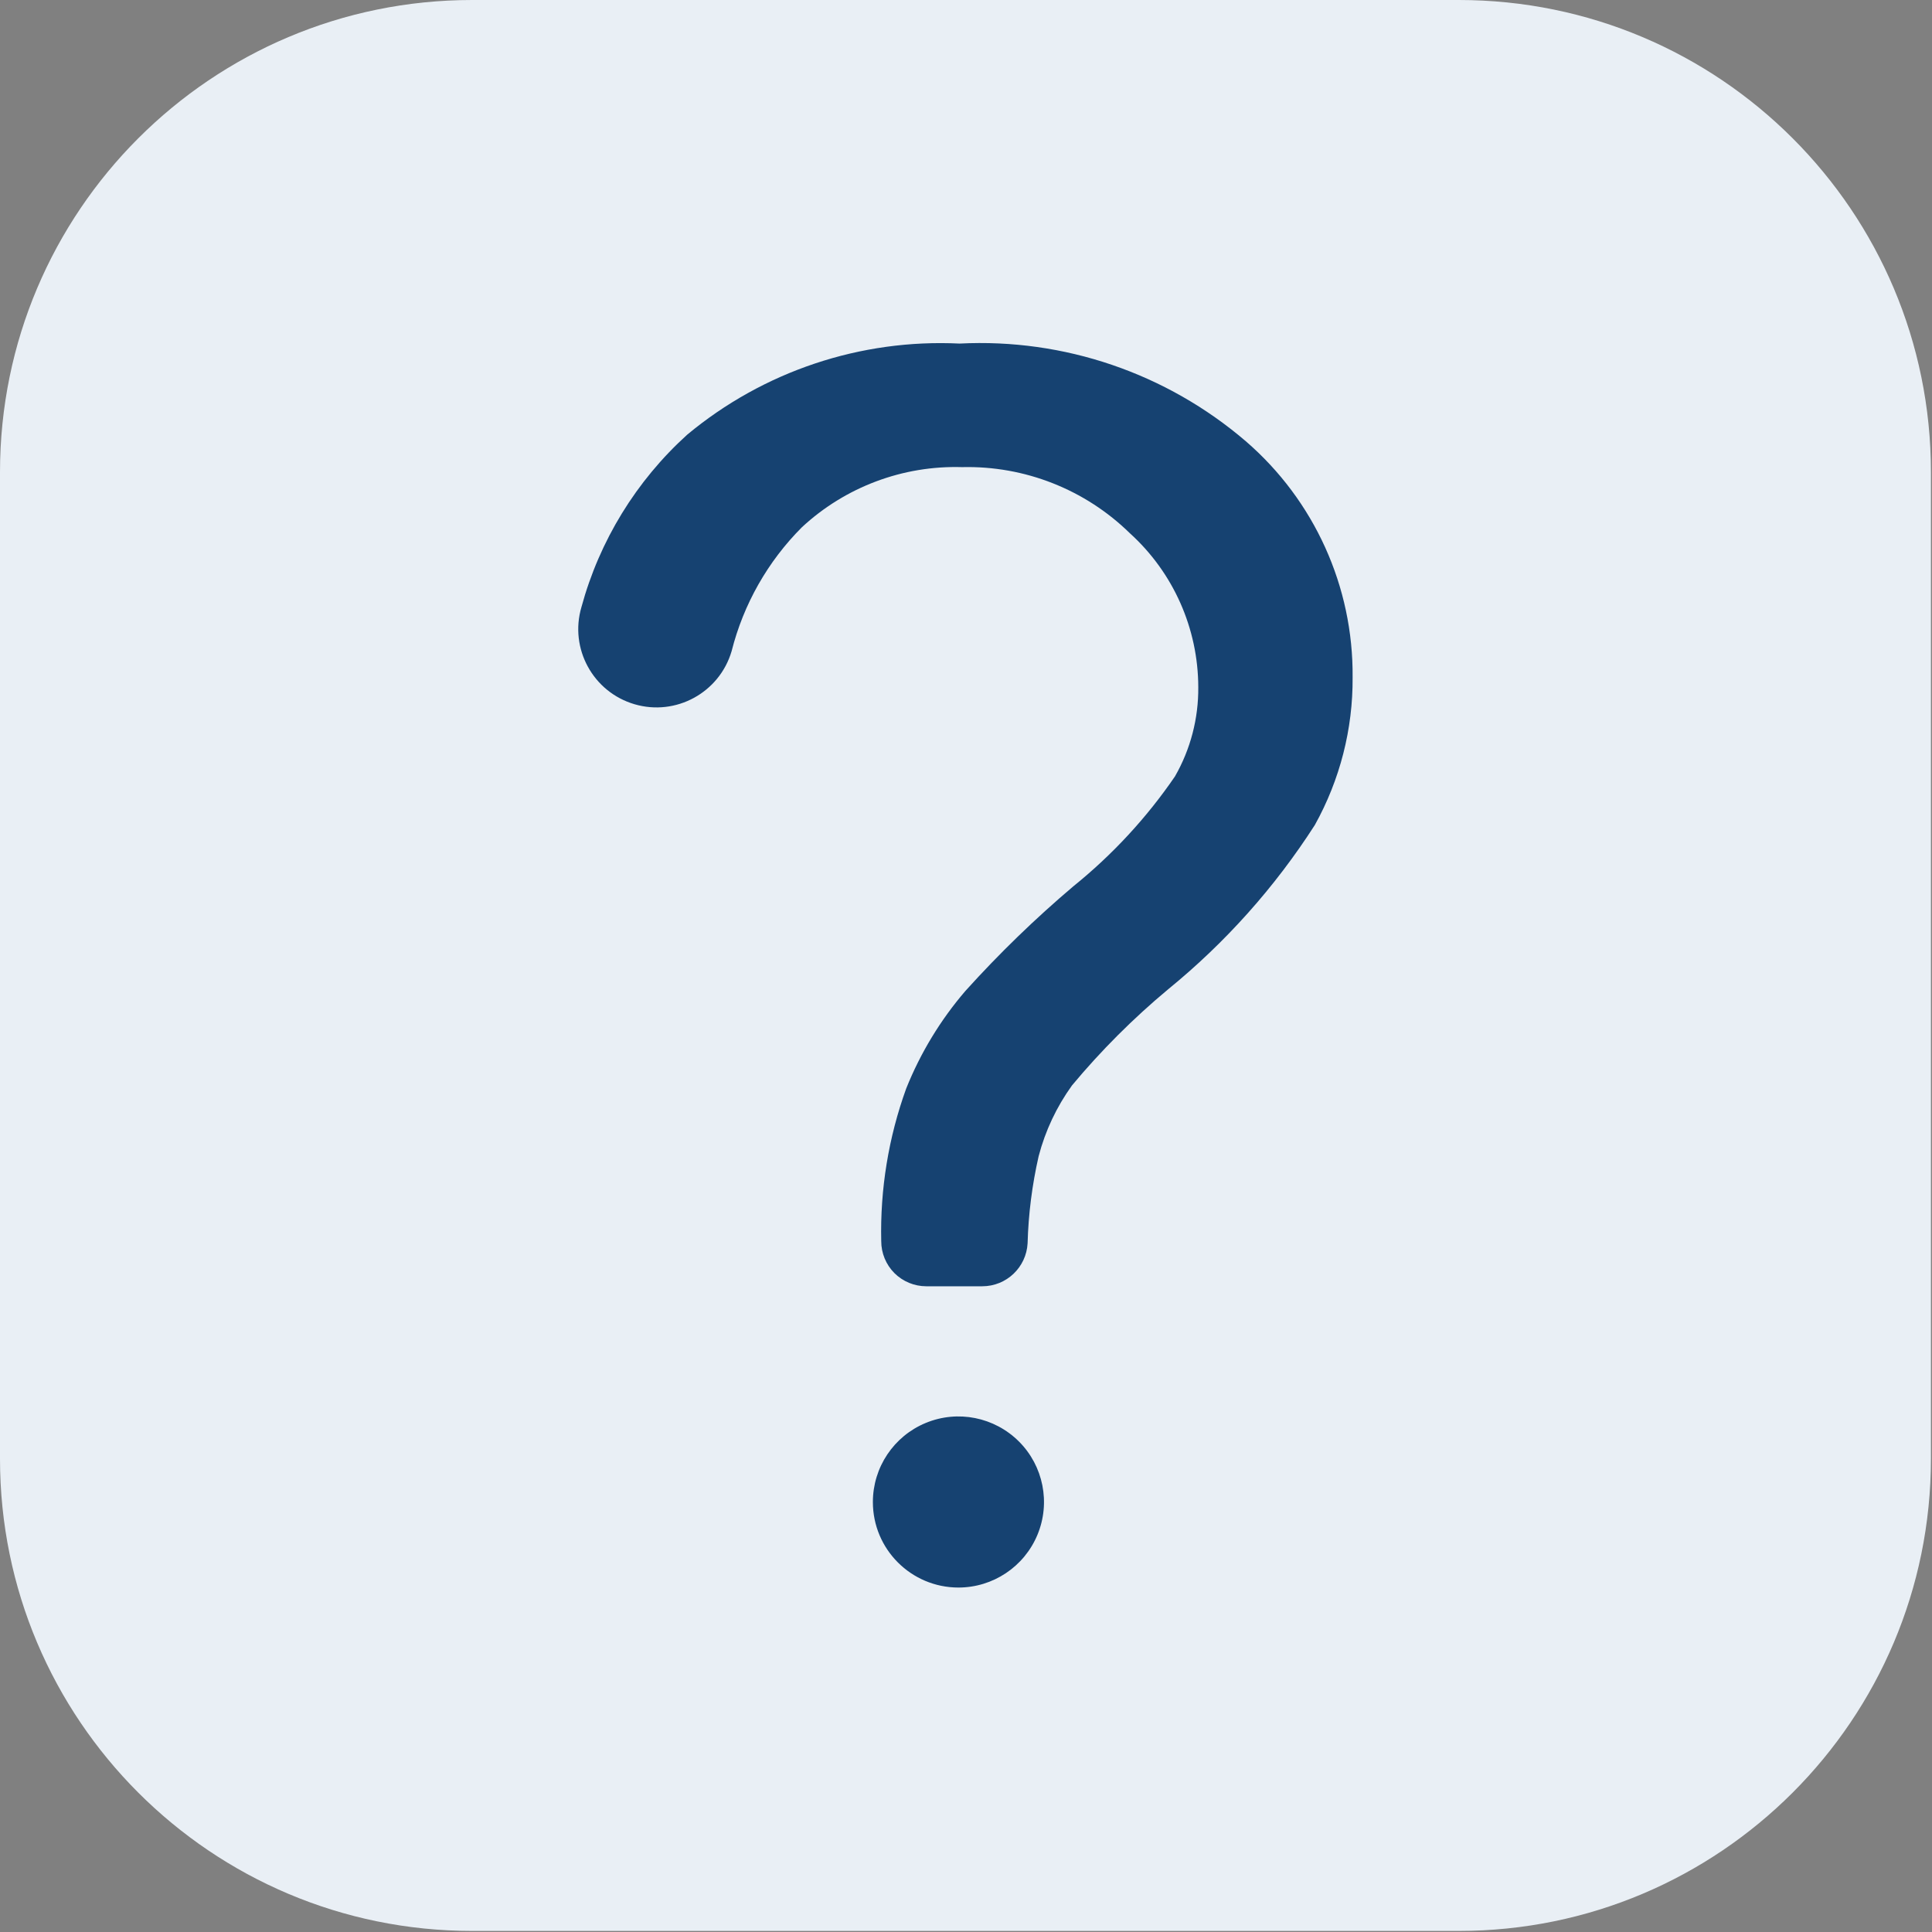
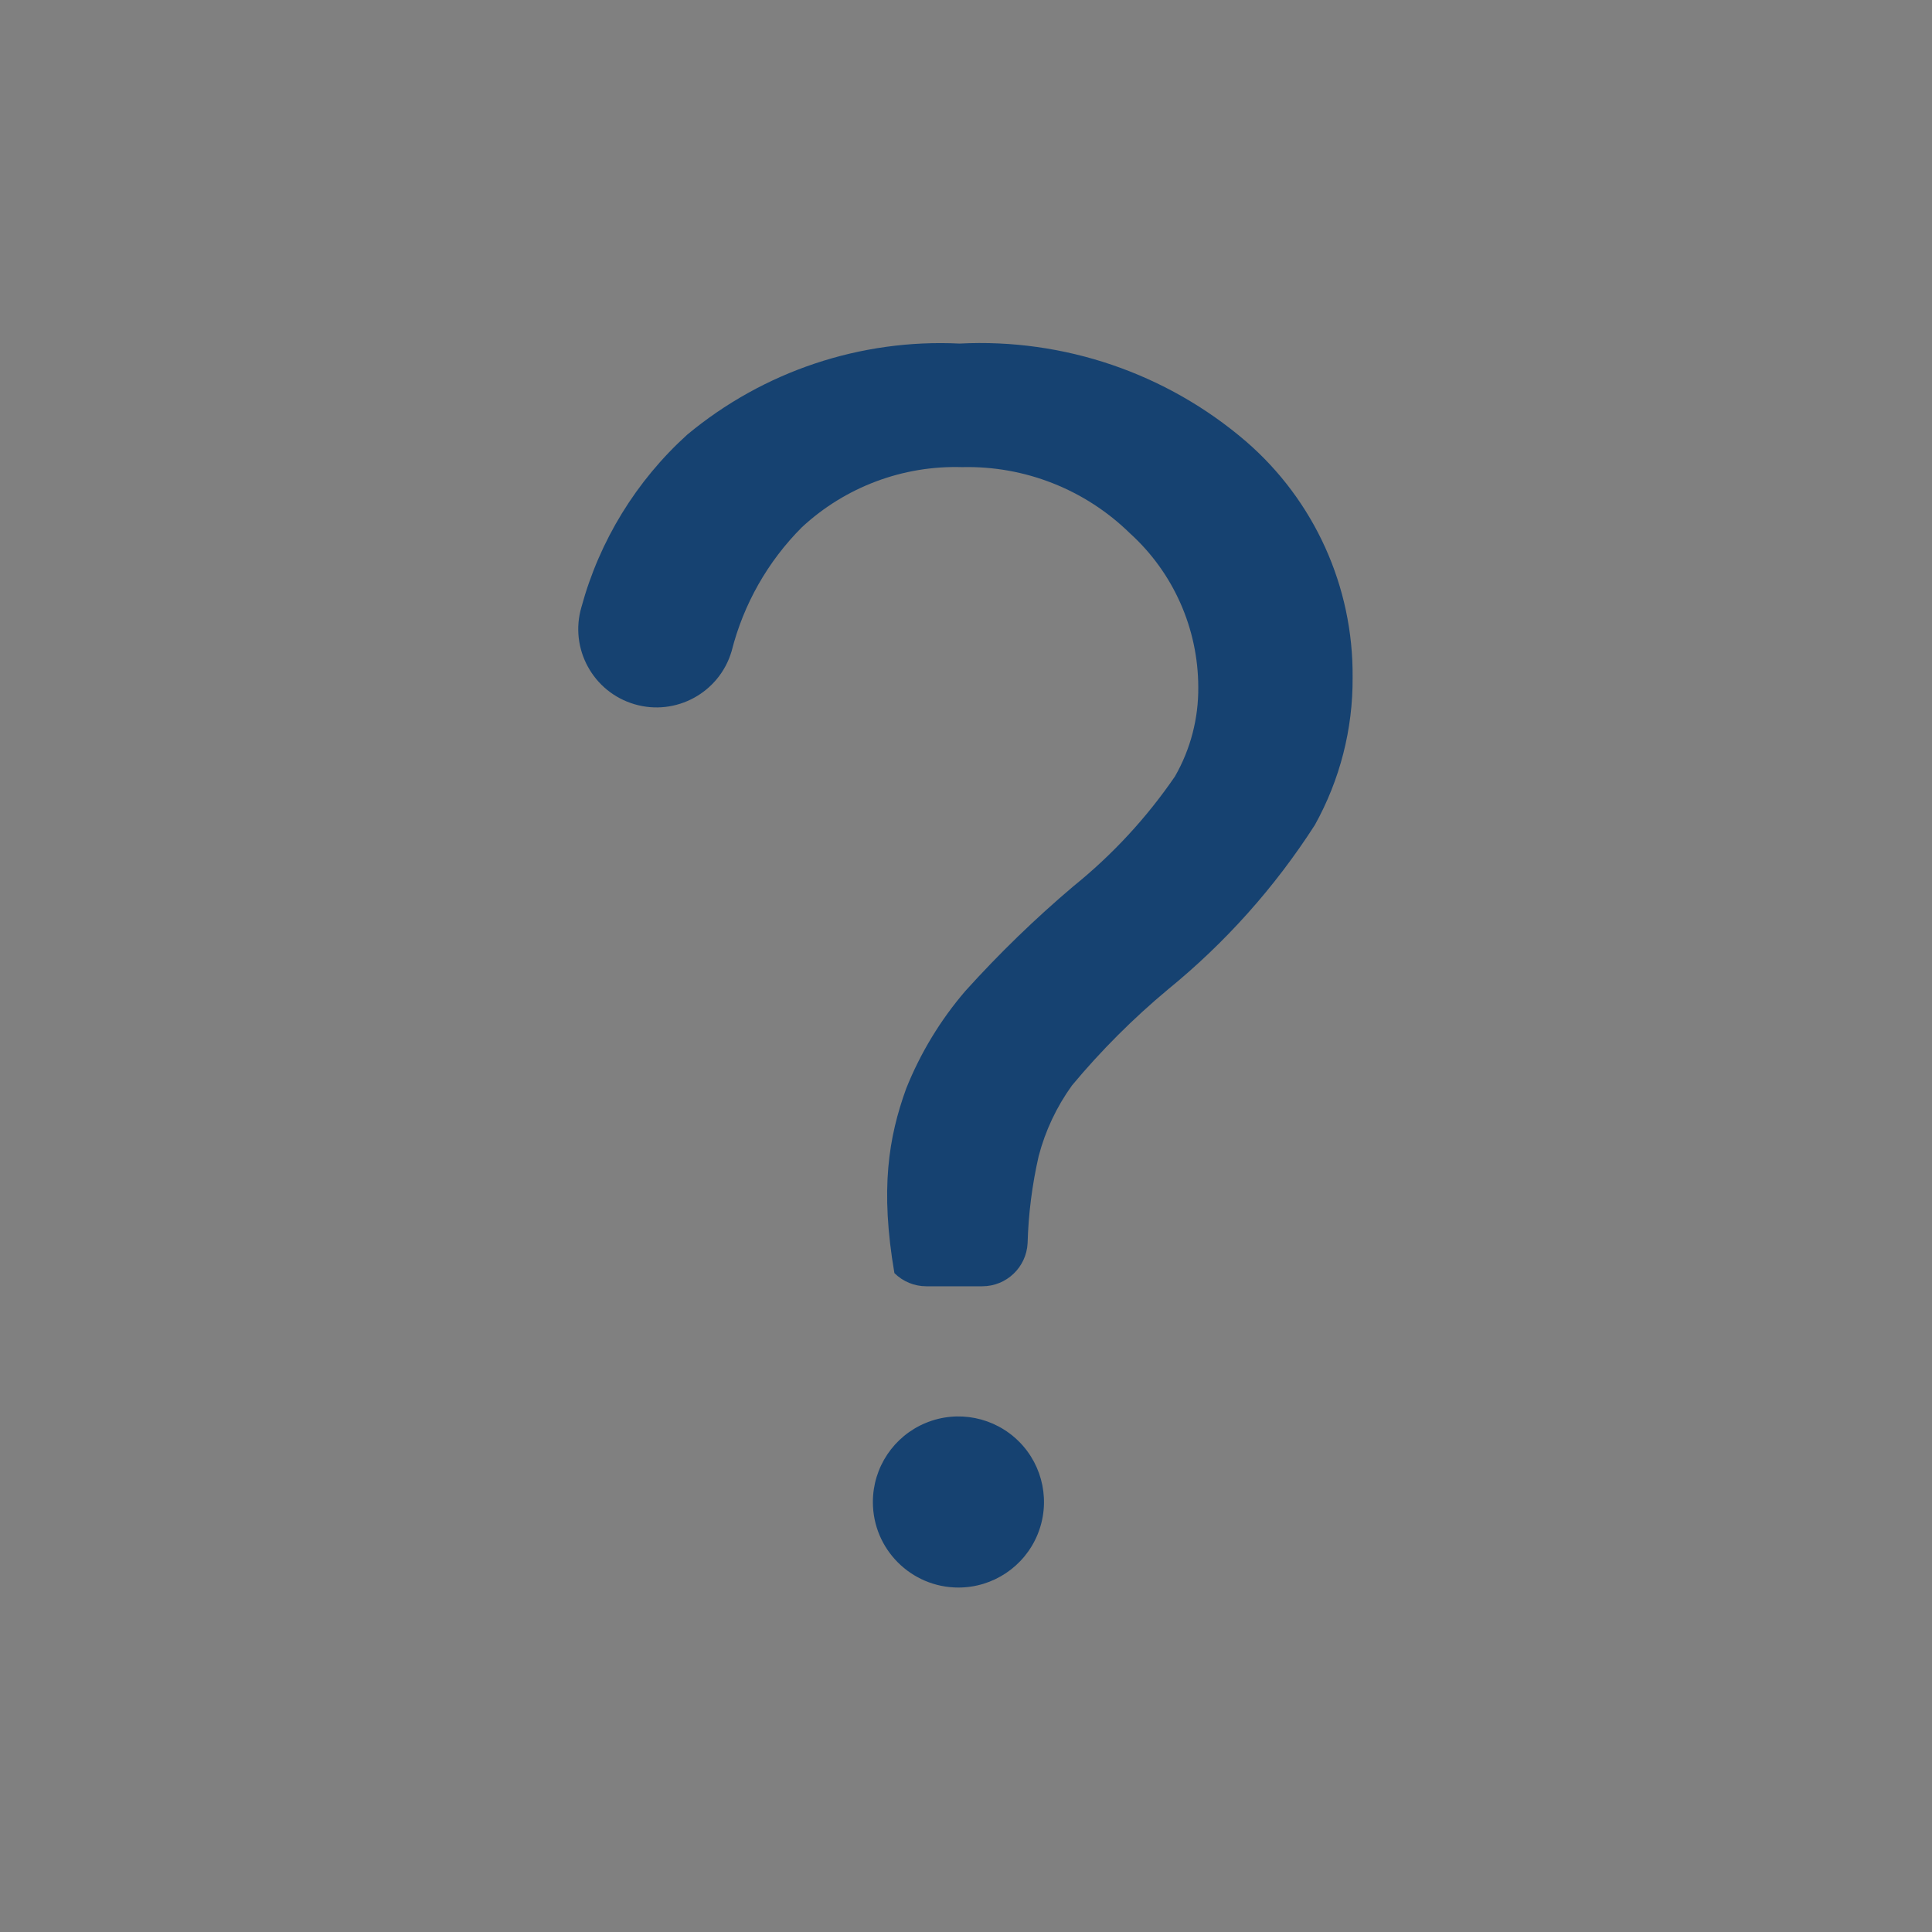
<svg xmlns="http://www.w3.org/2000/svg" id="body_1" width="32" height="32">
  <rect width="100%" height="100%" fill="#808080" stroke="none" />
  <g transform="matrix(0.782 0 0 0.782 0 0)">
    <g transform="matrix(1 0 0 1 15737 0)">
      <g transform="matrix(1 0 0 1 -15737 -0)">
        <g>
-           <path d="M0 10C 0 4.477 4.477 0 10 0L10 0L30.898 0C 36.421 0 40.898 4.477 40.898 10L40.898 10L40.898 30.898C 40.898 36.421 36.421 40.898 30.898 40.898L30.898 40.898L10 40.898C 4.477 40.898 0 36.421 0 30.898L0 30.898L0 10z" stroke="none" fill="#E9EFF5" fill-rule="nonzero" />
-         </g>
+           </g>
        <g transform="matrix(1 0 0 1 12.248 7.273)">
-           <path transform="matrix(1 0 0 1 -536.949 -256)" d="M544.321 275.971C 544.068 275.971 543.825 275.871 543.645 275.692C 543.466 275.512 543.366 275.269 543.366 275.016C 543.341 273.915 543.52 272.818 543.895 271.782C 544.197 271.028 544.621 270.329 545.151 269.713C 545.863 268.924 546.627 268.183 547.439 267.496C 548.264 266.83 548.988 266.047 549.587 265.172C 549.917 264.597 550.087 263.944 550.081 263.281C 550.079 262.039 549.553 260.855 548.632 260.021C 547.685 259.094 546.404 258.589 545.079 258.621C 543.825 258.583 542.606 259.041 541.686 259.894C 540.962 260.619 540.448 261.526 540.197 262.519C 539.939 263.397 539.018 263.901 538.14 263.643C 537.262 263.385 536.758 262.464 537.016 261.586C 537.398 260.18 538.176 258.912 539.256 257.934C 540.87 256.591 542.929 255.902 545.026 256.004C 547.237 255.891 549.407 256.632 551.088 258.073C 552.54 259.327 553.367 261.155 553.35 263.073C 553.358 264.167 553.082 265.245 552.55 266.201C 551.704 267.519 550.654 268.694 549.44 269.683C 548.702 270.298 548.022 270.978 547.407 271.716C 547.081 272.168 546.841 272.676 546.7 273.216C 546.562 273.822 546.483 274.44 546.466 275.061C 546.438 275.571 546.017 275.971 545.506 275.971L545.506 275.971L544.314 275.971L544.321 275.971zM543.189 280.54C 543.189 279.807 543.631 279.146 544.308 278.866C 544.985 278.585 545.764 278.741 546.283 279.259C 546.801 279.777 546.956 280.557 546.675 281.234C 546.394 281.911 545.733 282.352 545 282.352C 544 282.351 543.189 281.541 543.189 280.541z" stroke="none" fill="#164271" fill-rule="nonzero" />
+           <path transform="matrix(1 0 0 1 -536.949 -256)" d="M544.321 275.971C 544.068 275.971 543.825 275.871 543.645 275.692C 543.341 273.915 543.52 272.818 543.895 271.782C 544.197 271.028 544.621 270.329 545.151 269.713C 545.863 268.924 546.627 268.183 547.439 267.496C 548.264 266.83 548.988 266.047 549.587 265.172C 549.917 264.597 550.087 263.944 550.081 263.281C 550.079 262.039 549.553 260.855 548.632 260.021C 547.685 259.094 546.404 258.589 545.079 258.621C 543.825 258.583 542.606 259.041 541.686 259.894C 540.962 260.619 540.448 261.526 540.197 262.519C 539.939 263.397 539.018 263.901 538.14 263.643C 537.262 263.385 536.758 262.464 537.016 261.586C 537.398 260.18 538.176 258.912 539.256 257.934C 540.87 256.591 542.929 255.902 545.026 256.004C 547.237 255.891 549.407 256.632 551.088 258.073C 552.54 259.327 553.367 261.155 553.35 263.073C 553.358 264.167 553.082 265.245 552.55 266.201C 551.704 267.519 550.654 268.694 549.44 269.683C 548.702 270.298 548.022 270.978 547.407 271.716C 547.081 272.168 546.841 272.676 546.7 273.216C 546.562 273.822 546.483 274.44 546.466 275.061C 546.438 275.571 546.017 275.971 545.506 275.971L545.506 275.971L544.314 275.971L544.321 275.971zM543.189 280.54C 543.189 279.807 543.631 279.146 544.308 278.866C 544.985 278.585 545.764 278.741 546.283 279.259C 546.801 279.777 546.956 280.557 546.675 281.234C 546.394 281.911 545.733 282.352 545 282.352C 544 282.351 543.189 281.541 543.189 280.541z" stroke="none" fill="#164271" fill-rule="nonzero" />
        </g>
      </g>
    </g>
  </g>
</svg>